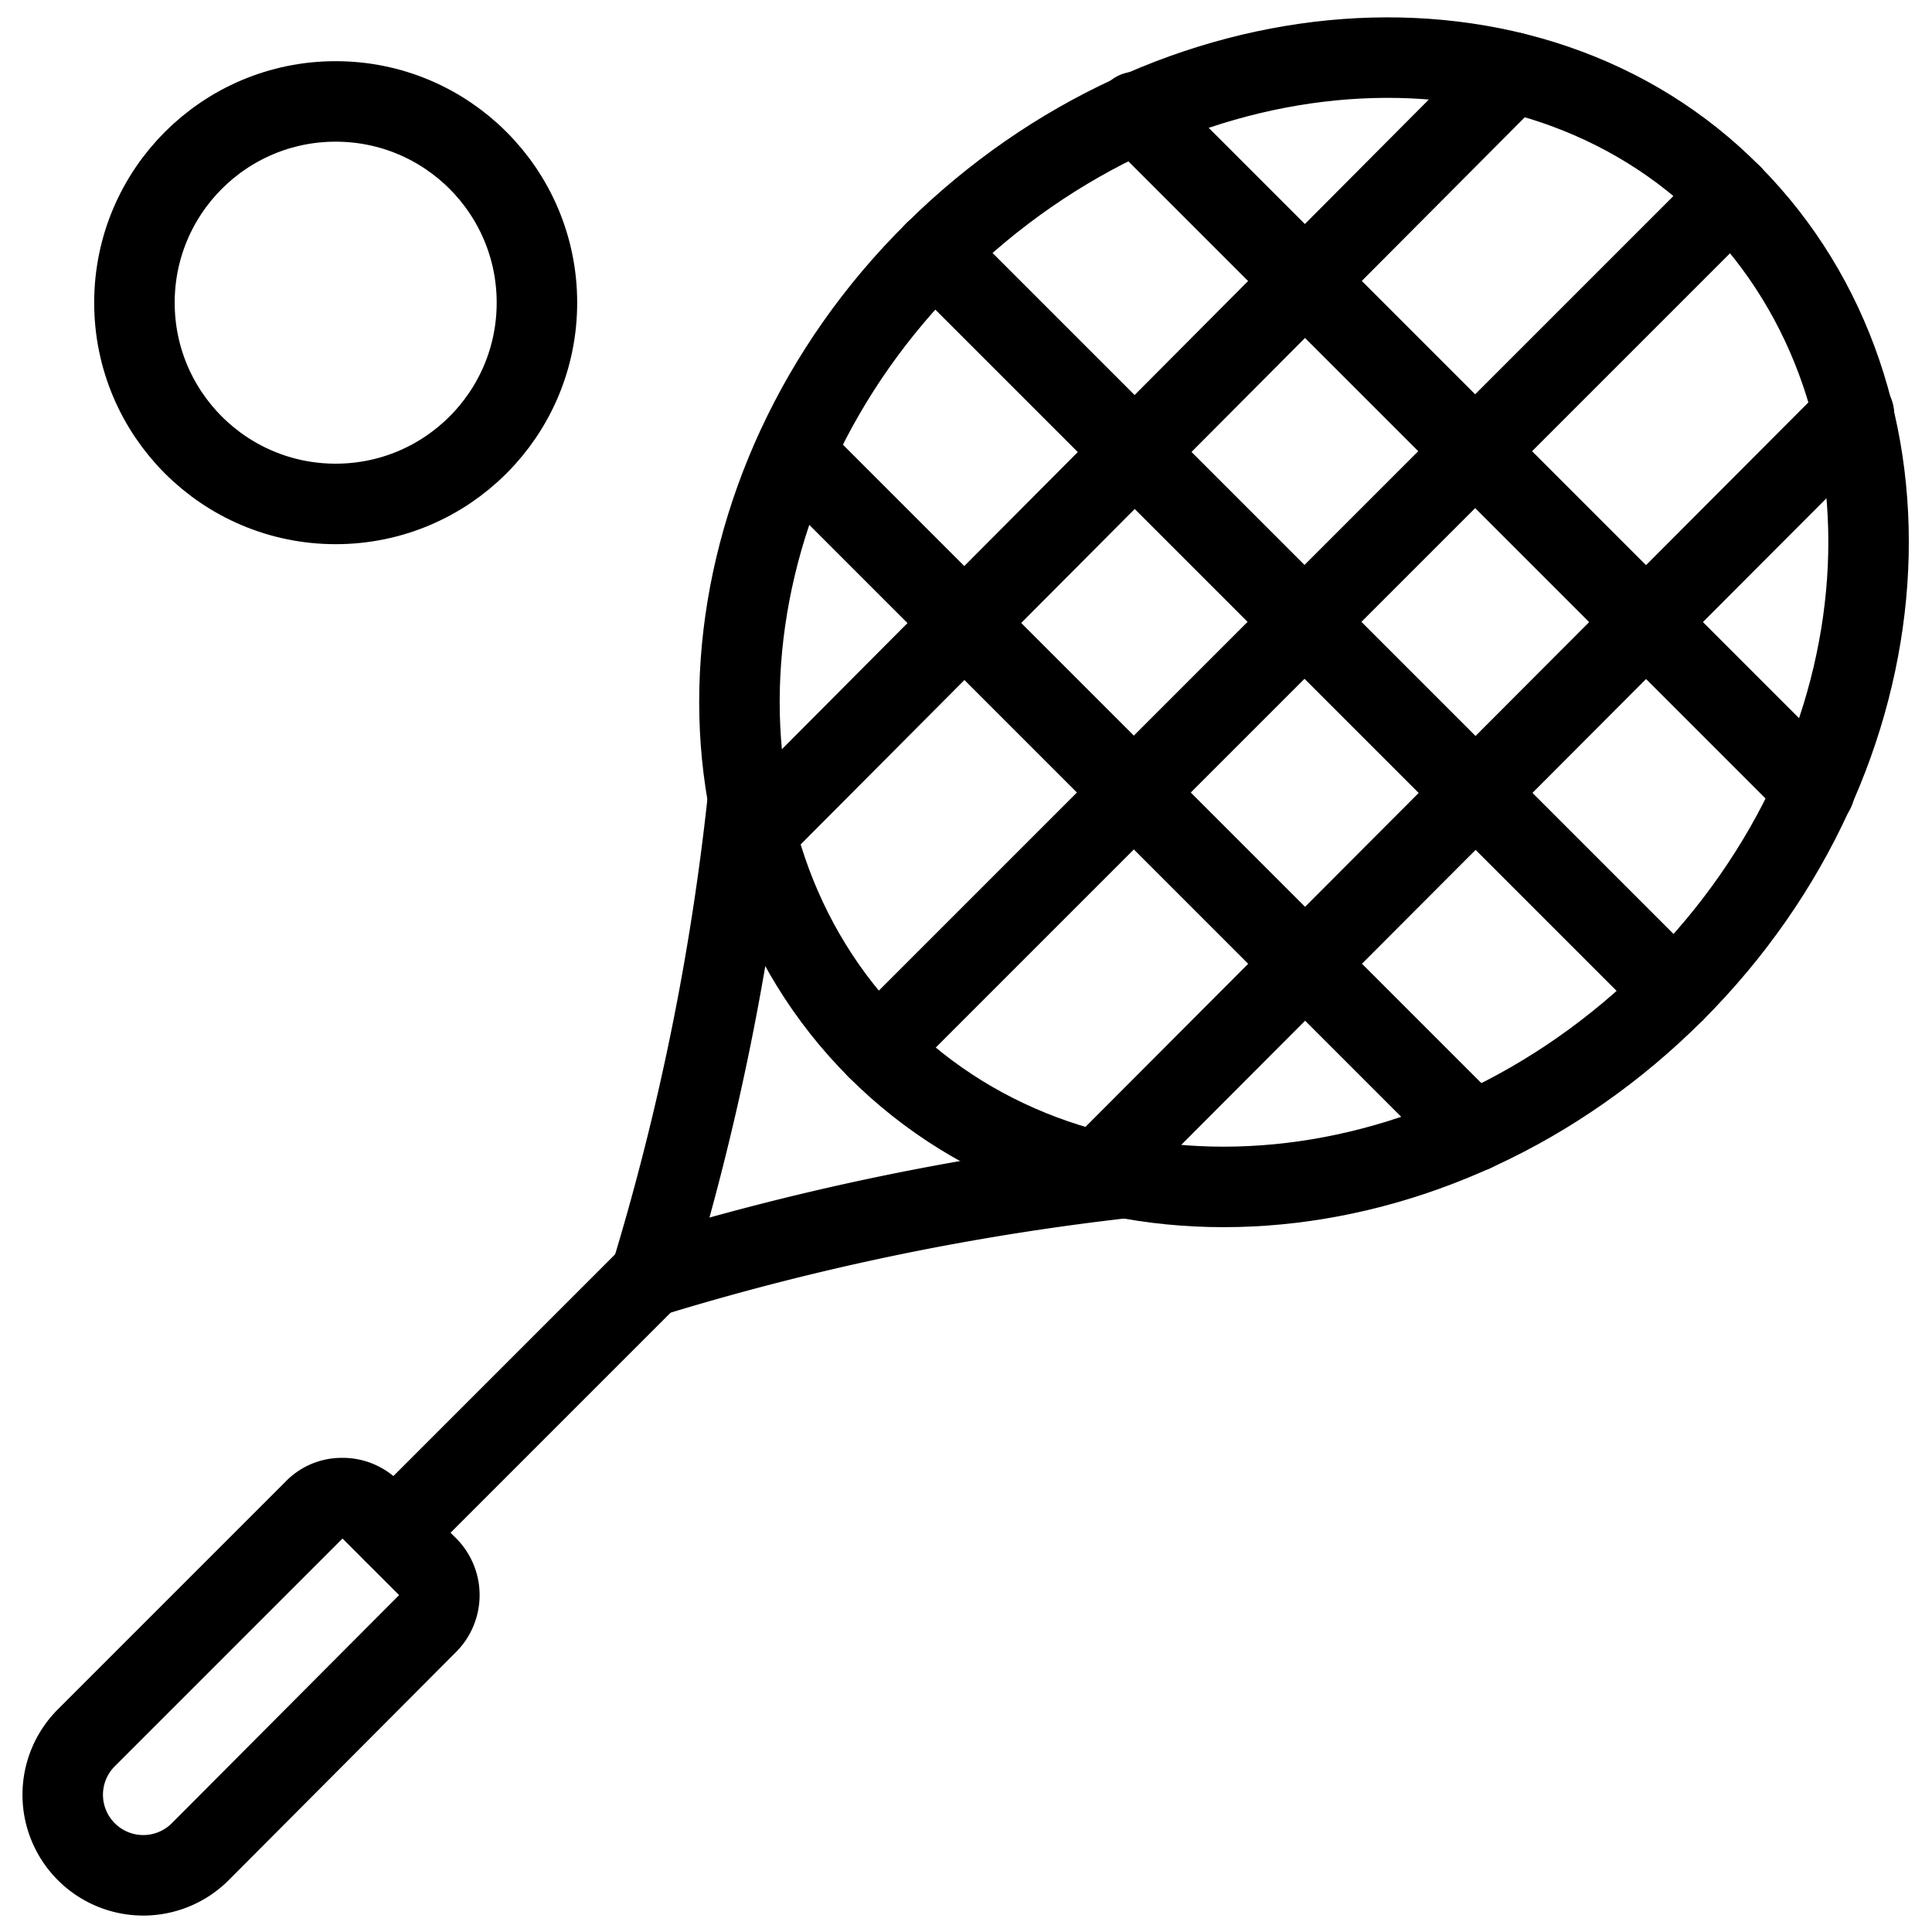
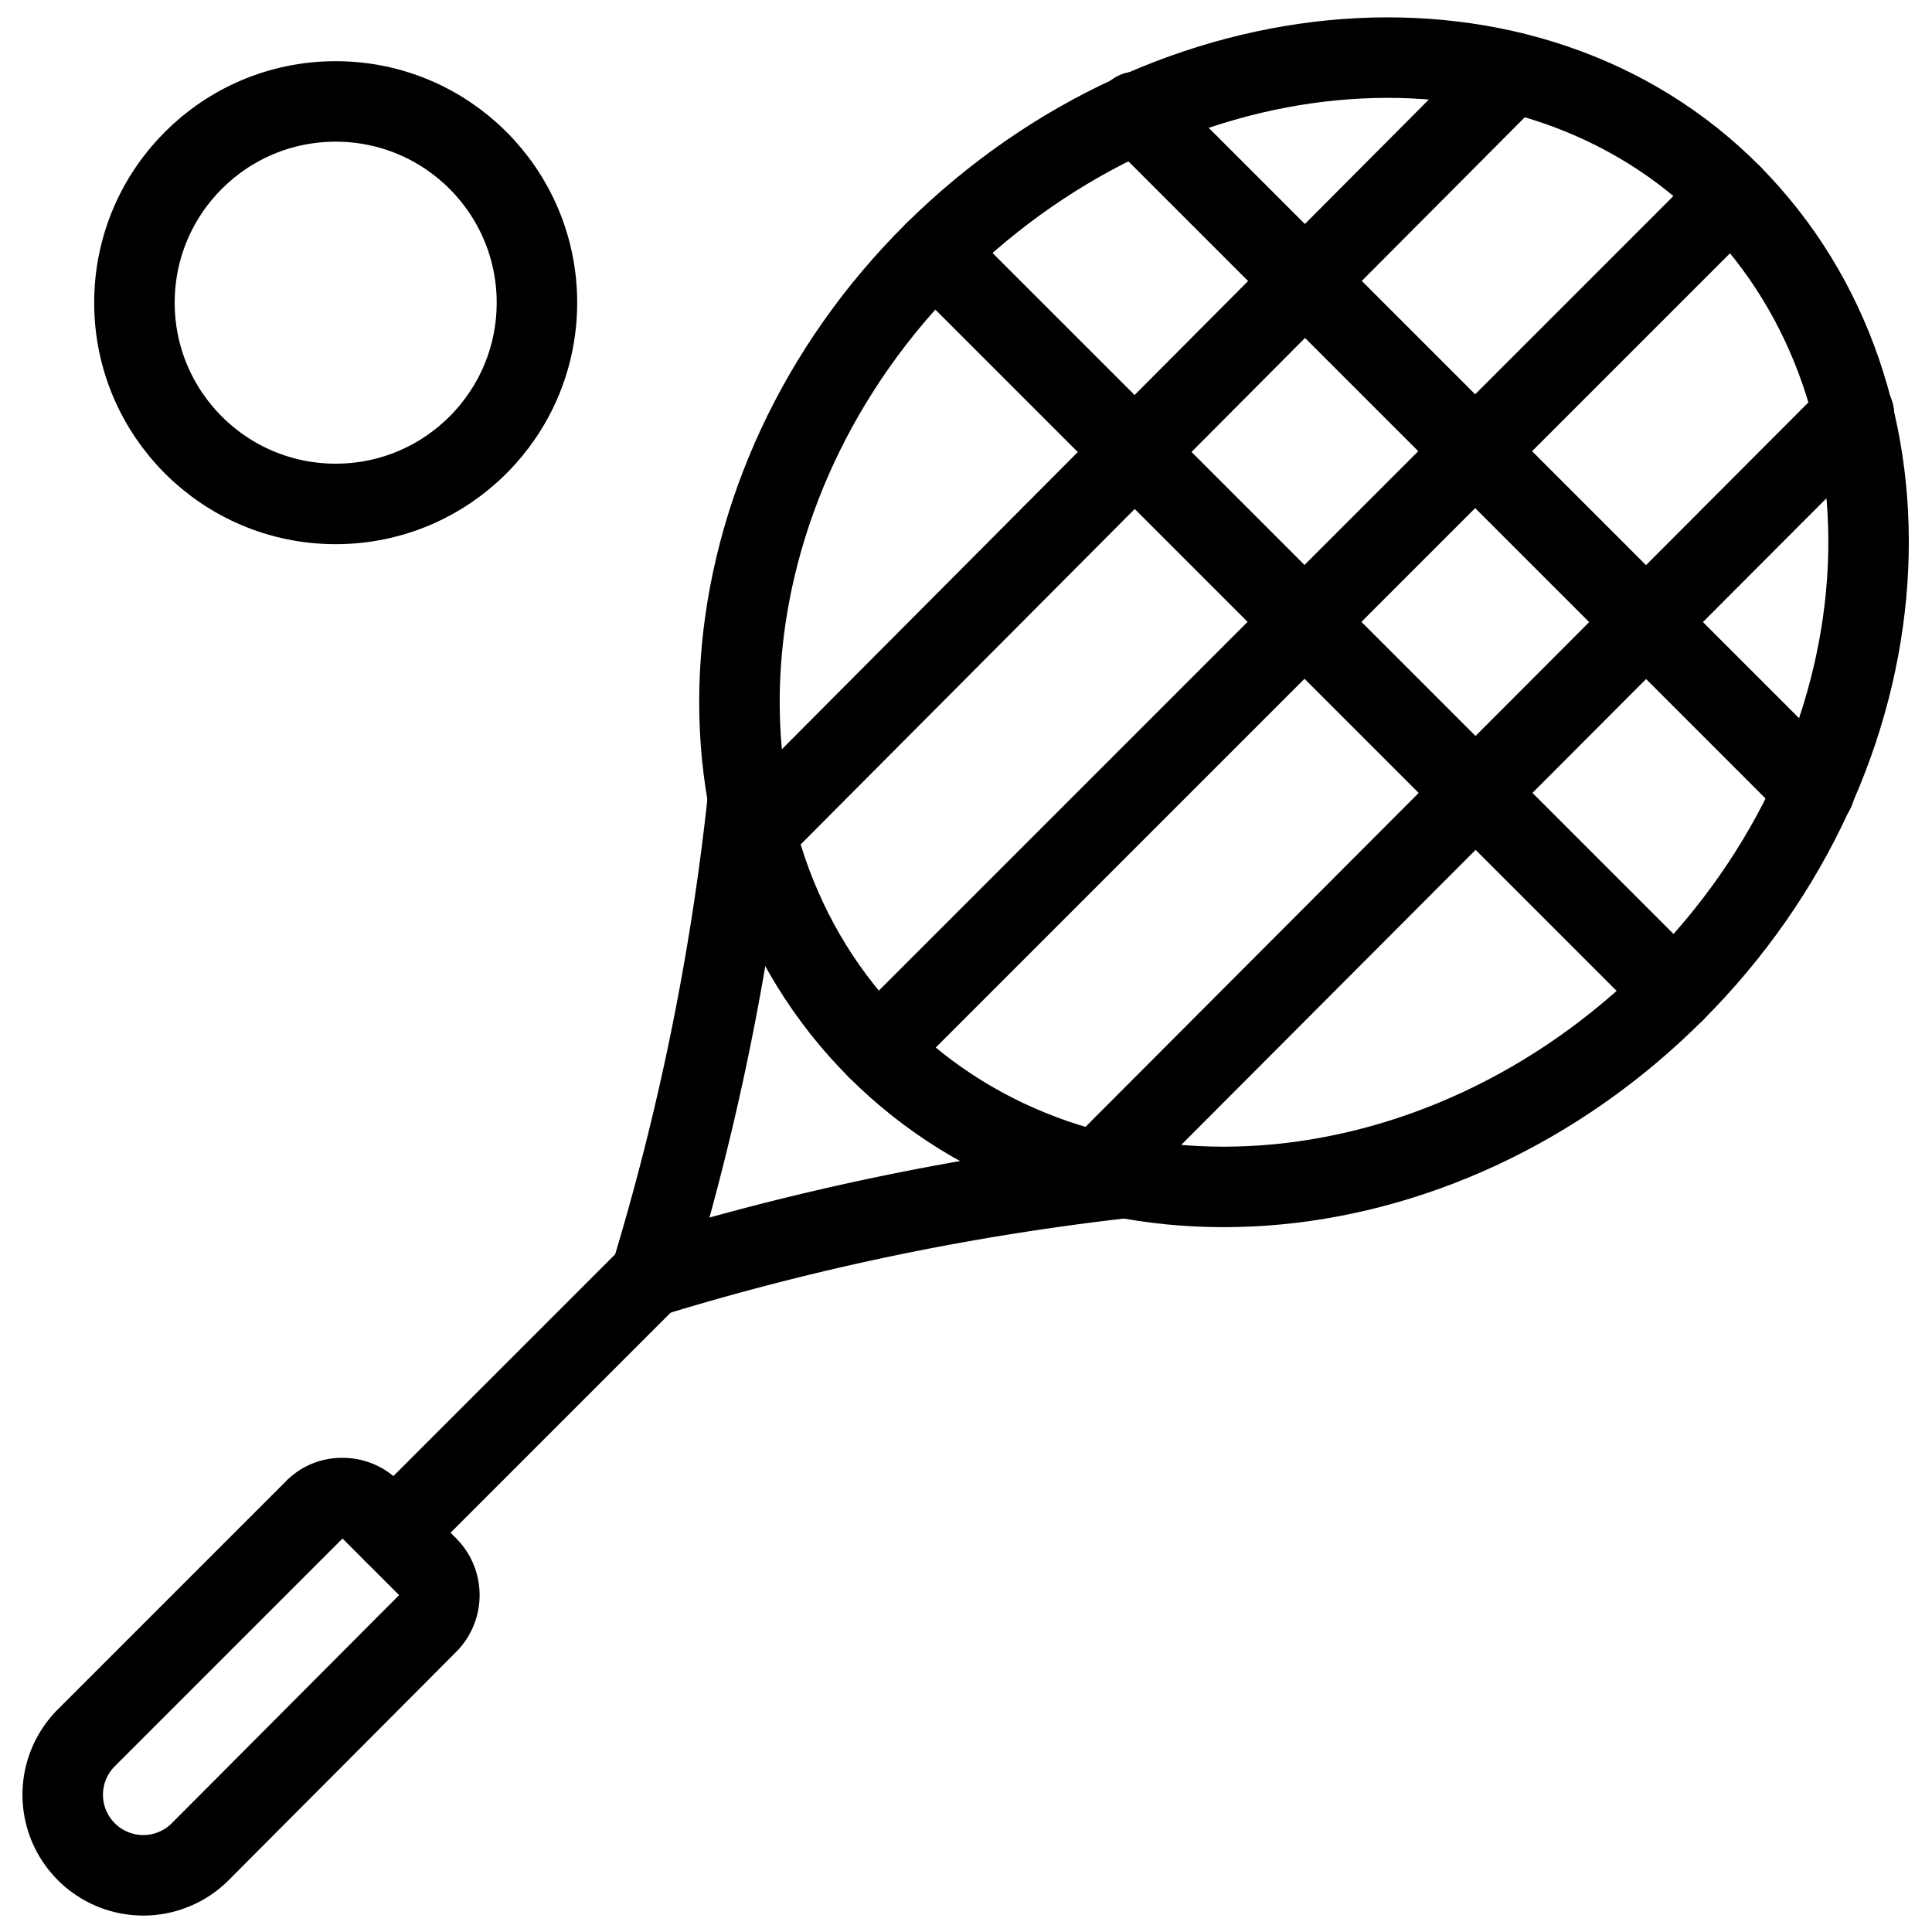
<svg xmlns="http://www.w3.org/2000/svg" viewBox="0 0 24 24">
  <g transform="matrix(1,0,0,1,0,0)">
    <g>
      <path d="M14,14.63a32.56,32.56,0,0,0-5.92,1.23A32.06,32.06,0,0,0,9.29,9.93" style="fill: none;stroke: #000000;stroke-linecap: round;stroke-linejoin: round" />
      <line x1="8.07" y1="15.86" x2="4.89" y2="19.04" style="fill: none;stroke: #000000;stroke-linecap: round;stroke-linejoin: round" />
      <path d="M20.8,12.32c-2.93,2.93-7.36,3.25-9.9.71s-2.22-7,.71-9.9S19-.12,21.51,2.42,23.73,9.39,20.8,12.32Z" style="fill: none;stroke: #000000;stroke-linecap: round;stroke-linejoin: round" />
      <line x1="14.11" y1="1.39" x2="22.54" y2="9.82" style="fill: none;stroke: #000000;stroke-linecap: round;stroke-linejoin: round" />
      <line x1="11.61" y1="3.13" x2="20.8" y2="12.32" style="fill: none;stroke: #000000;stroke-linecap: round;stroke-linejoin: round" />
-       <line x1="9.87" y1="5.63" x2="18.3" y2="14.06" style="fill: none;stroke: #000000;stroke-linecap: round;stroke-linejoin: round" />
      <line x1="18.79" y1="0.9" x2="9.39" y2="10.34" style="fill: none;stroke: #000000;stroke-linecap: round;stroke-linejoin: round" />
      <line x1="21.51" y1="2.42" x2="10.9" y2="13.03" style="fill: none;stroke: #000000;stroke-linecap: round;stroke-linejoin: round" />
      <line x1="23.03" y1="5.14" x2="13.63" y2="14.56" style="fill: none;stroke: #000000;stroke-linecap: round;stroke-linejoin: round" />
      <circle cx="4.17" cy="3.76" r="2.5" style="fill: none;stroke: #000000;stroke-linecap: round;stroke-linejoin: round" />
      <path d="M2.49,23a1,1,0,0,1-1.42,0,1,1,0,0,1,0-1.41L3.9,18.76a.47.47,0,0,1,.35-.15.49.49,0,0,1,.36.15l.7.7a.5.5,0,0,1,0,.71Z" style="fill: none;stroke: #000000;stroke-linecap: round;stroke-linejoin: round" />
    </g>
  </g>
</svg>